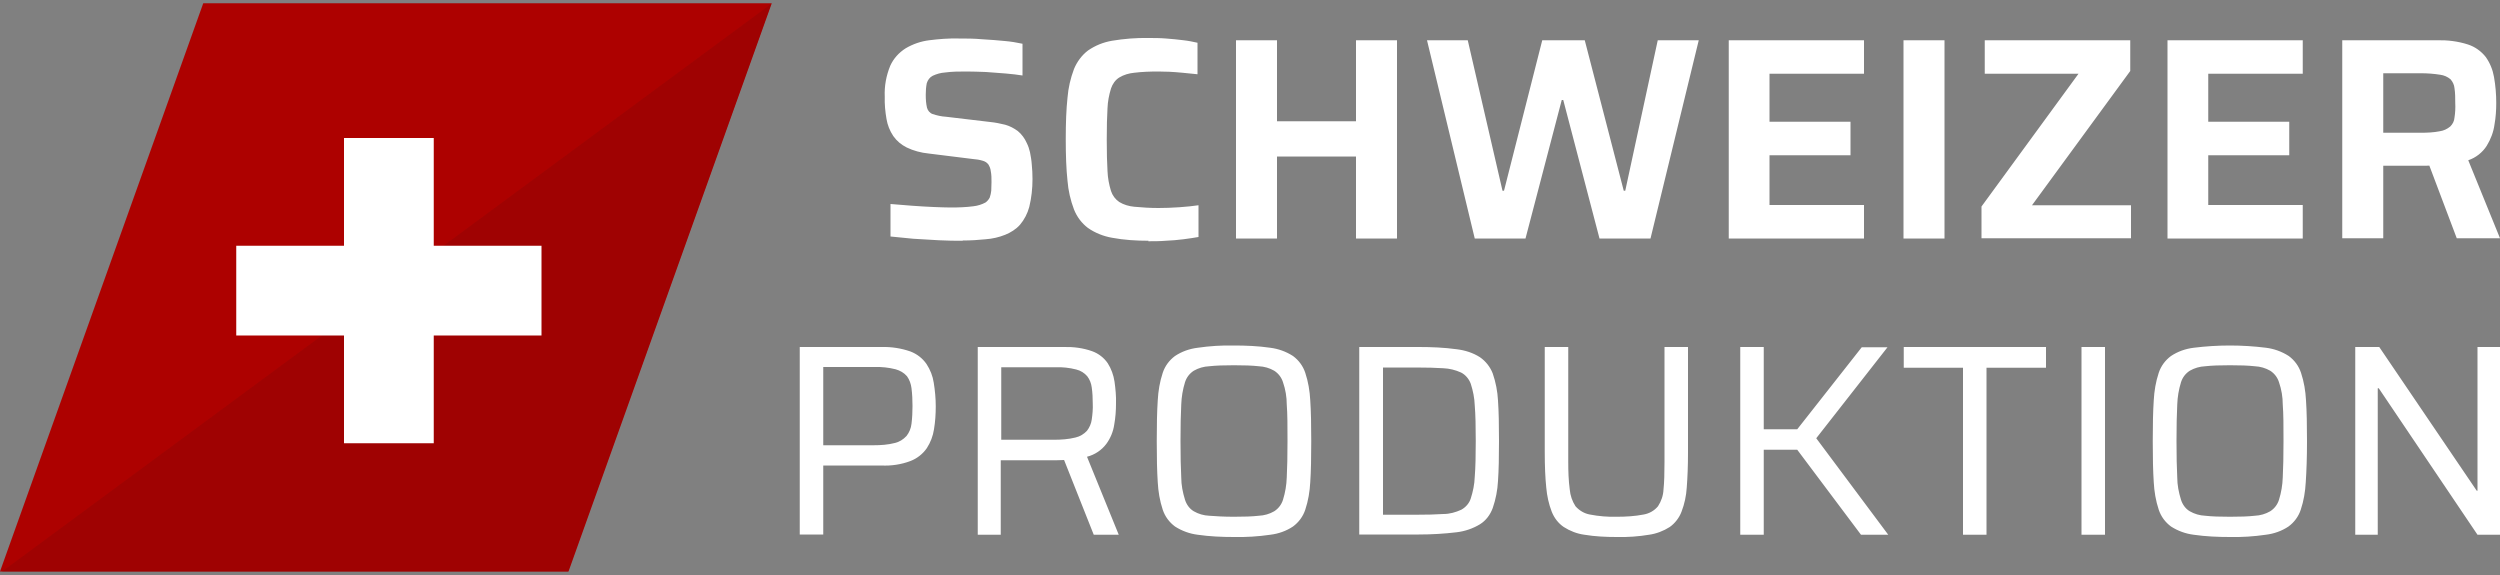
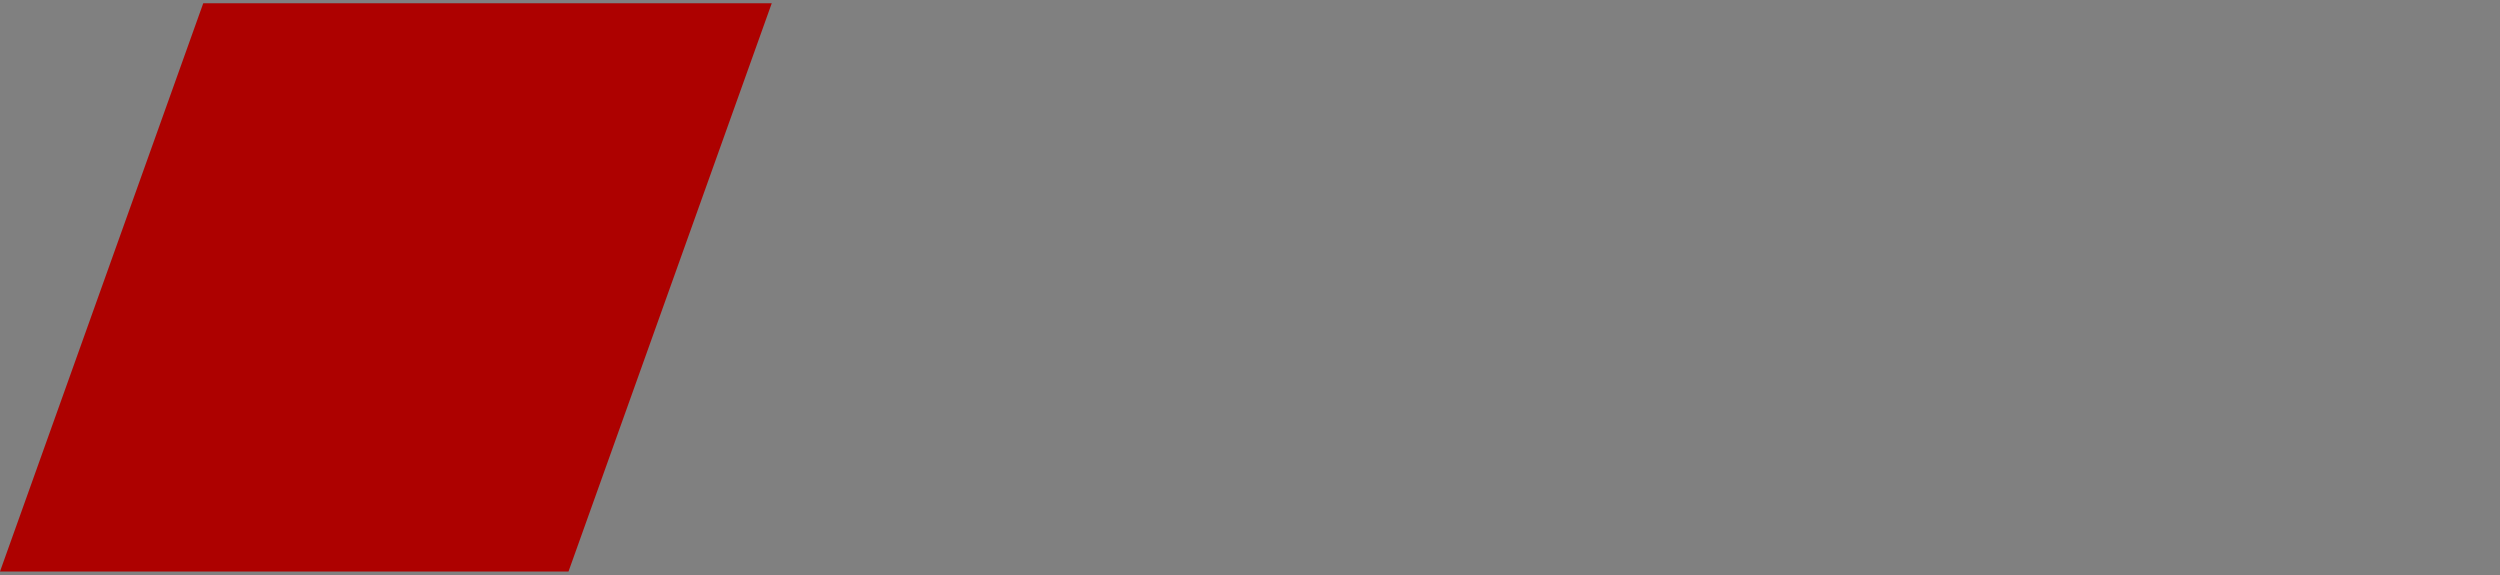
<svg xmlns="http://www.w3.org/2000/svg" id="Ebene_1" viewBox="0 0 100 23">
  <rect x="0" y="0" width="100" height="23" fill="#808080" stroke="none" />
  <defs>
    <style>.cls-1{fill:none;}.cls-2{clip-path:url(#clippath);}.cls-3{fill:#fff;}.cls-4{fill:#910303;}.cls-5{fill:#ad0100;}.cls-6{clip-path:url(#clippath-1);}.cls-7{opacity:.51;}</style>
    <clipPath id="clippath">
-       <polygon class="cls-1" points="8.14 .13 0 22.87 22.73 22.87 30.87 .13 8.14 .13" />
-     </clipPath>
+       </clipPath>
    <clipPath id="clippath-1">
-       <rect class="cls-1" x="-1.54" y="-2.93" width="36.57" height="31.78" />
-     </clipPath>
+       </clipPath>
  </defs>
  <g id="Gruppe_4249">
    <g id="Gruppe_4123">
      <g id="Gruppe_4124">
        <path id="Pfad_6952" class="cls-5" d="M8.13,.13H30.87l-8.13,22.73H0L8.13,.13Z" />
        <g id="Gruppe_4121">
          <g class="cls-2">
            <g id="Gruppe_4120">
              <g id="Gruppe_4119" class="cls-7">
                <g id="Gruppe_4118">
                  <g class="cls-6">
                    <g id="Gruppe_4117">
                      <path id="Pfad_6953" class="cls-4" d="M-1.54,24.06L35.03-2.93l-7.45,31.78L-1.54,24.06Z" />
                    </g>
                  </g>
                </g>
              </g>
            </g>
          </g>
        </g>
-         <path id="Pfad_6955" class="cls-3" d="M21.66,9.83h-4.31V5.52h-3.59v4.31h-4.31v3.59h4.31v4.31h3.59v-4.31h4.31v-3.59Z" />
      </g>
    </g>
    <g id="Gruppe_4248">
-       <path id="Pfad_6972" class="cls-3" d="M31.99,21.39v-7.51h3.28c.39-.01,.78,.05,1.15,.18,.26,.1,.48,.27,.64,.5,.15,.23,.25,.48,.29,.75,.05,.31,.08,.63,.08,.94,0,.31-.02,.62-.07,.92-.04,.27-.14,.53-.29,.76-.16,.23-.39,.41-.65,.51-.37,.14-.77,.2-1.17,.18h-2.32v2.76h-.94Zm.94-3.58h2.02c.28,0,.57-.02,.84-.09,.18-.04,.34-.14,.47-.28,.11-.14,.18-.31,.2-.49,.03-.24,.04-.48,.04-.71,0-.24-.01-.47-.04-.71-.02-.17-.08-.34-.18-.48-.12-.14-.28-.23-.46-.28-.28-.07-.56-.1-.85-.09h-2.04v3.12Zm6.18,3.58v-7.51h3.45c.38-.01,.77,.04,1.13,.17,.25,.09,.47,.26,.62,.48,.14,.22,.23,.47,.27,.73,.04,.29,.07,.59,.06,.88,0,.28-.02,.56-.07,.84-.04,.28-.15,.55-.32,.78-.19,.25-.46,.43-.77,.51l1.27,3.12h-1l-1.25-3.15,.26,.13c-.06,.02-.12,.03-.19,.03-.07,0-.17,.01-.3,.01h-2.24v2.98h-.94Zm.94-3.8h2.11c.29,0,.58-.02,.86-.09,.18-.04,.34-.14,.46-.27,.1-.13,.17-.29,.19-.45,.03-.21,.05-.42,.04-.64,0-.21-.01-.43-.04-.64-.02-.16-.08-.32-.18-.45-.11-.13-.27-.23-.44-.27-.27-.07-.55-.1-.82-.09h-2.18v2.9Zm9.31,3.89c-.48,0-.97-.02-1.45-.09-.32-.04-.63-.15-.91-.33-.23-.17-.4-.4-.49-.67-.12-.36-.18-.73-.2-1.1-.03-.45-.04-.99-.04-1.64s.01-1.19,.04-1.64c.02-.37,.08-.74,.2-1.1,.09-.27,.26-.5,.49-.67,.27-.18,.58-.29,.91-.33,.48-.07,.96-.1,1.45-.09,.48,0,.97,.02,1.45,.09,.32,.04,.63,.15,.91,.33,.23,.17,.4,.4,.49,.67,.12,.36,.18,.73,.2,1.1,.03,.45,.04,.99,.04,1.64s-.01,1.19-.04,1.64c-.02,.37-.08,.74-.2,1.1-.09,.27-.26,.5-.49,.67-.27,.18-.58,.29-.91,.33-.48,.07-.96,.1-1.45,.09Zm0-.81c.4,0,.73-.01,.99-.04,.22-.01,.43-.07,.62-.18,.17-.11,.29-.27,.35-.46,.09-.29,.14-.59,.15-.89,.02-.38,.03-.87,.03-1.46s0-1.08-.03-1.46c0-.3-.05-.6-.15-.89-.06-.19-.18-.35-.35-.46-.19-.11-.4-.17-.62-.18-.26-.03-.59-.04-.99-.04s-.73,.01-.99,.04c-.22,.01-.43,.07-.62,.18-.17,.11-.29,.27-.35,.46-.09,.29-.14,.59-.15,.89-.02,.38-.03,.87-.03,1.46s.01,1.08,.03,1.46c0,.3,.06,.6,.15,.89,.06,.19,.18,.36,.35,.46,.19,.11,.4,.17,.62,.18,.26,.02,.59,.04,.99,.04h0Zm5.01,.72v-7.51h2.38c.51,0,1.01,.02,1.52,.09,.33,.04,.65,.14,.93,.32,.23,.16,.41,.39,.51,.65,.12,.35,.19,.71,.21,1.08,.03,.44,.04,.97,.04,1.61s-.01,1.18-.04,1.61c-.02,.37-.09,.73-.21,1.08-.1,.27-.27,.5-.51,.65-.28,.17-.6,.28-.93,.32-.5,.06-1.01,.09-1.52,.09h-2.38Zm.94-.8h1.29c.46,0,.84-.01,1.14-.03,.25,0,.49-.07,.71-.17,.18-.1,.32-.26,.38-.45,.09-.28,.15-.57,.16-.87,.03-.37,.04-.85,.04-1.43,0-.58-.01-1.06-.04-1.42-.01-.3-.07-.59-.16-.87-.07-.19-.21-.36-.39-.45-.22-.1-.46-.16-.7-.17-.29-.02-.67-.03-1.13-.03h-1.29v5.89Zm9.36,.89c-.43,0-.87-.02-1.29-.09-.3-.04-.58-.15-.83-.31-.22-.15-.38-.36-.48-.61-.12-.31-.19-.63-.22-.97-.04-.39-.06-.85-.06-1.4v-4.22h.94v4.59c0,.37,.01,.74,.06,1.11,.02,.24,.1,.47,.23,.67,.15,.17,.35,.29,.57,.33,.36,.07,.72,.1,1.08,.09,.36,0,.72-.02,1.08-.09,.22-.04,.42-.15,.57-.33,.13-.2,.21-.43,.22-.67,.03-.28,.04-.65,.04-1.11v-4.59h.94v4.22c0,.55-.02,1.01-.05,1.4-.02,.33-.09,.66-.21,.97-.09,.24-.26,.46-.47,.61-.25,.16-.54,.27-.83,.31-.42,.07-.85,.1-1.28,.09h0Zm4.94-.09v-7.51h.94v3.29h1.34l2.58-3.28h1.03l-2.85,3.64,2.88,3.86h-1.09l-2.55-3.4h-1.34v3.4h-.94Zm8.91,0v-6.68h-2.37v-.83h5.69v.83h-2.38v6.68h-.94Zm4.74,0v-7.51h.94v7.51h-.94Zm5.94,.09c-.48,0-.97-.02-1.45-.09-.32-.04-.63-.15-.91-.33-.23-.17-.4-.4-.49-.67-.12-.36-.18-.73-.2-1.1-.03-.45-.04-.99-.04-1.64s.01-1.19,.04-1.64c.02-.37,.08-.74,.2-1.1,.09-.27,.26-.5,.49-.67,.27-.18,.58-.29,.91-.33,.96-.12,1.93-.12,2.89,0,.32,.04,.63,.15,.91,.33,.23,.17,.4,.4,.49,.67,.12,.36,.18,.73,.2,1.1,.03,.45,.04,.99,.04,1.64s-.02,1.19-.05,1.64c-.02,.37-.08,.74-.2,1.1-.09,.27-.26,.5-.49,.67-.27,.18-.58,.29-.91,.33-.48,.07-.96,.1-1.44,.09Zm0-.81c.4,0,.73-.01,.99-.04,.22-.01,.43-.07,.62-.18,.17-.11,.29-.27,.35-.46,.09-.29,.14-.59,.15-.89,.02-.38,.03-.87,.03-1.46,0-.6,0-1.08-.03-1.46,0-.3-.05-.6-.15-.89-.06-.19-.18-.35-.35-.46-.19-.11-.4-.17-.62-.18-.26-.03-.59-.04-.99-.04s-.73,.01-.99,.04c-.22,.01-.43,.07-.62,.18-.17,.11-.29,.27-.35,.46-.09,.29-.14,.59-.15,.89-.02,.38-.03,.87-.03,1.46,0,.6,.01,1.08,.03,1.46,0,.3,.06,.6,.15,.89,.06,.19,.18,.36,.35,.46,.19,.11,.4,.17,.62,.18,.26,.03,.59,.04,.99,.04h0Zm5.01,.72v-7.51h.96l3.9,5.75h.03v-5.75h.91v7.51h-.91l-3.95-5.86h-.04v5.86h-.9Z" />
-       <path id="Pfad_6971" class="cls-3" d="M38.51,9.63c-.29,0-.61,0-.96-.02-.35-.02-.69-.04-1.02-.06-.33-.03-.64-.06-.91-.09v-1.3l.87,.07c.3,.02,.58,.04,.85,.05,.27,.01,.5,.02,.69,.02,.3,0,.61-.01,.91-.05,.17-.02,.33-.07,.48-.15,.07-.05,.13-.12,.17-.2,.03-.09,.05-.18,.06-.27,0-.1,.01-.22,.01-.35,0-.15,0-.29-.03-.44-.01-.1-.05-.19-.1-.27-.06-.07-.14-.12-.22-.14-.13-.04-.26-.06-.4-.07l-1.77-.22c-.3-.03-.6-.11-.87-.24-.22-.11-.4-.26-.54-.46-.14-.21-.23-.44-.27-.68-.05-.29-.08-.59-.07-.89-.02-.43,.06-.85,.22-1.24,.13-.29,.35-.53,.62-.7,.29-.17,.61-.28,.94-.32,.39-.05,.78-.08,1.17-.07,.31,0,.62,0,.94,.03,.32,.02,.63,.04,.91,.07,.24,.02,.48,.06,.71,.11v1.27c-.19-.03-.41-.06-.67-.08-.25-.02-.52-.04-.79-.06-.28-.01-.54-.02-.78-.02-.29,0-.57,0-.86,.04-.17,.01-.34,.06-.49,.13-.12,.06-.2,.17-.24,.3-.03,.15-.04,.31-.04,.46,0,.18,.01,.35,.05,.52,.03,.11,.11,.21,.22,.25,.18,.06,.36,.1,.54,.11l1.77,.21c.2,.02,.4,.06,.6,.11,.18,.05,.35,.14,.5,.25,.16,.13,.28,.3,.36,.48,.06,.12,.1,.24,.13,.37,.03,.16,.06,.32,.07,.48,.02,.2,.03,.39,.03,.59,0,.38-.04,.75-.13,1.12-.07,.26-.2,.51-.37,.71-.16,.18-.37,.31-.59,.4-.25,.1-.51,.16-.78,.18-.29,.03-.6,.05-.92,.05Zm7.43,0c-.49,0-.98-.03-1.46-.12-.34-.06-.67-.19-.96-.39-.25-.19-.44-.44-.56-.74-.14-.37-.23-.76-.26-1.15-.05-.46-.07-1.01-.07-1.66s.02-1.2,.07-1.66c.03-.39,.12-.78,.26-1.15,.12-.29,.31-.55,.56-.74,.29-.2,.61-.33,.96-.39,.48-.08,.97-.12,1.46-.11,.22,0,.46,0,.7,.02,.24,.02,.48,.04,.7,.07,.19,.02,.38,.06,.56,.1v1.26c-.21-.02-.41-.04-.6-.06s-.37-.03-.54-.04c-.17,0-.31-.01-.42-.01-.32,0-.65,.01-.97,.05-.21,.02-.42,.08-.6,.19-.16,.1-.27,.26-.33,.44-.08,.26-.13,.52-.14,.79-.02,.33-.03,.75-.03,1.26s.01,.92,.03,1.25c.01,.27,.06,.54,.14,.8,.06,.18,.17,.33,.33,.44,.18,.11,.39,.17,.6,.19,.32,.03,.64,.05,.97,.05,.25,0,.53-.01,.83-.03s.56-.05,.77-.08v1.27c-.17,.03-.37,.06-.6,.09-.23,.03-.47,.05-.71,.06-.24,.02-.47,.02-.7,.02h0Zm3.5-.09V1.61h1.64v3.24h3.16V1.61h1.64v7.93h-1.64v-3.28h-3.16v3.28h-1.64Zm9.55,0l-1.91-7.93h1.63l1.39,6.02h.06l1.53-6.02h1.7l1.56,6.02h.06l1.3-6.02h1.64l-1.93,7.93h-2.04l-1.45-5.54h-.06l-1.45,5.54h-2.04Zm10.16,0V1.61h5.41v1.34h-3.78v1.92h3.24v1.34h-3.24v1.99h3.78v1.34h-5.41Zm6.99,0V1.61h1.64v7.93h-1.64Zm3.12,0v-1.28l3.88-5.31h-3.75V1.61h5.82v1.23l-3.93,5.37h3.96v1.32h-5.98Zm7.44,0V1.61h5.41v1.34h-3.78v1.92h3.24v1.34h-3.24v1.99h3.78v1.34h-5.42Zm6.99,0V1.61h3.79c.42-.01,.84,.04,1.24,.17,.28,.09,.53,.27,.71,.5,.17,.24,.28,.51,.33,.8,.06,.34,.09,.69,.09,1.04,0,.29-.02,.58-.07,.86-.04,.3-.15,.59-.31,.85-.17,.27-.44,.48-.74,.58l1.27,3.12h-1.73l-1.2-3.18,.4,.22c-.06,.02-.12,.04-.19,.05-.08,0-.17,.01-.25,.01h-1.7v2.9h-1.64Zm1.64-4.23h1.5c.25,0,.51-.01,.76-.06,.15-.02,.3-.09,.42-.19,.1-.1,.16-.22,.17-.36,.03-.19,.04-.39,.03-.58,0-.2,0-.39-.03-.59-.01-.13-.07-.26-.16-.36-.12-.1-.26-.16-.41-.18-.25-.04-.51-.06-.77-.06h-1.51v2.37Z" />
-     </g>
+       </g>
  </g>
</svg>